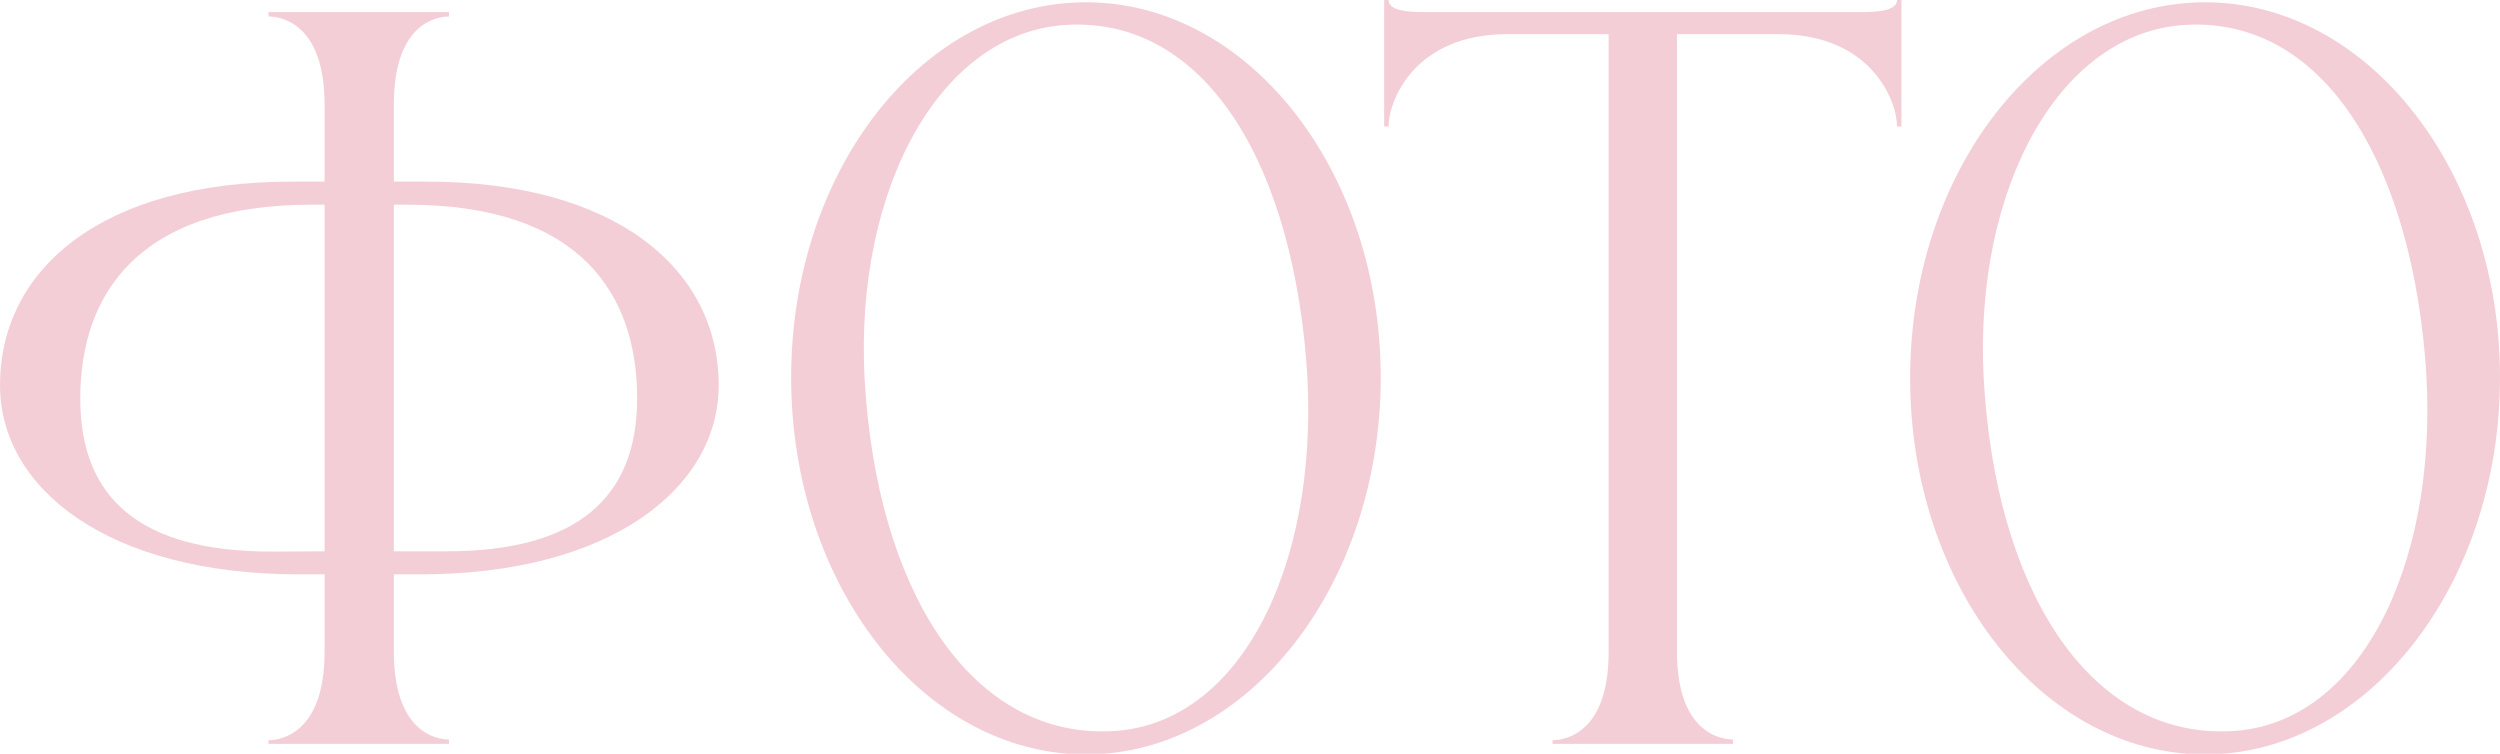
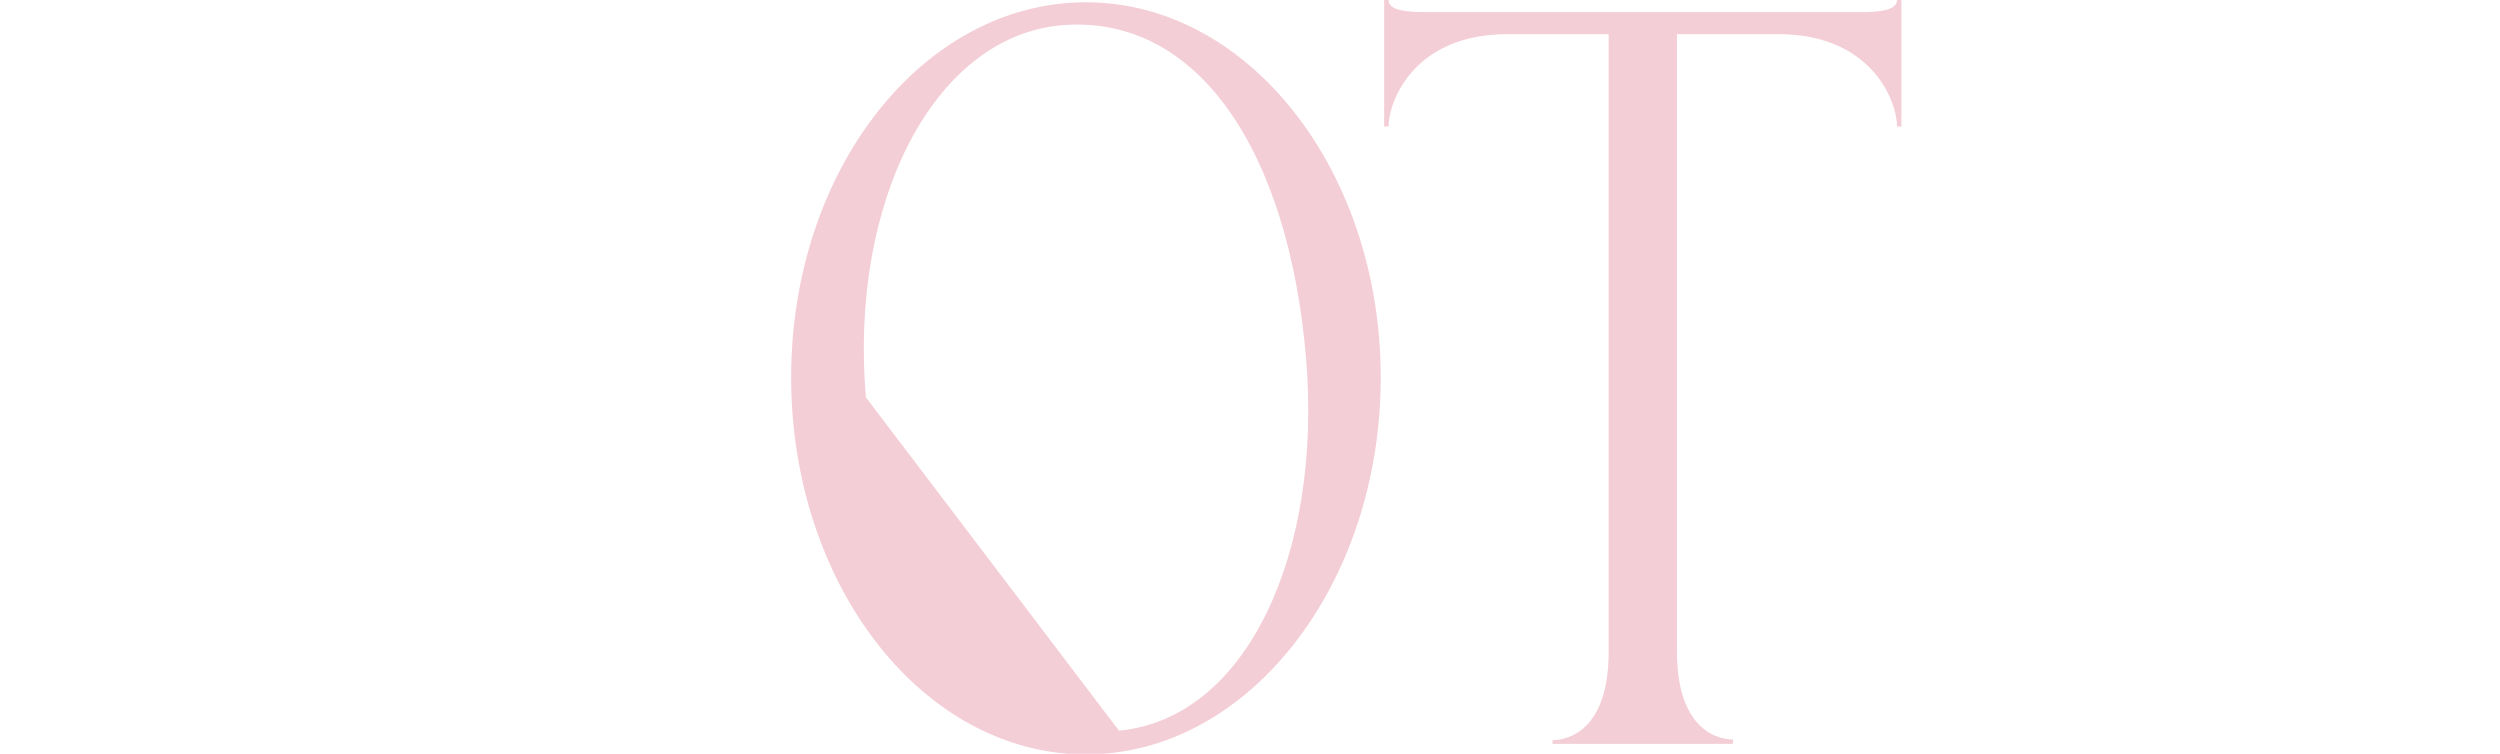
<svg xmlns="http://www.w3.org/2000/svg" viewBox="0 0 175.63 52.95">
  <defs>
    <style>.cls-1{fill:#f4ced7;}</style>
  </defs>
  <g id="Слой_2" data-name="Слой 2">
    <g id="Слой_1-2" data-name="Слой 1">
-       <path class="cls-1" d="M27.67,7.34v5.42H30c13.3,0,20.49,6.18,20.49,14.3,0,7.26-7.65,13.29-20.95,13.29H27.67v5.41c0,5.65,2.94,6.19,3.87,6.19v.31H18.86V52c.93,0,3.94-.54,3.94-6.19V40.35H21C7.58,40.35,0,34.32,0,27.06c0-8.12,7.11-14.3,20.49-14.3H22.8V7.34c0-5.64-3-6.18-3.94-6.18V.85H31.54v.31C30.61,1.16,27.67,1.7,27.67,7.34ZM22.8,38.73V14.38h-.92C9.59,14.38,5.64,20.79,5.64,28c0,7,4.18,10.75,13.45,10.75Zm5.8-24.35h-.93V38.73h3.71c9.2,0,13.38-3.79,13.38-10.75C44.76,20.79,40.89,14.38,28.6,14.38Z" />
-       <path class="cls-1" d="M76.29.16C87.73.16,97,12,97,26.52S87.73,53,76.29,53,55.58,41.12,55.58,26.52,64.85.16,76.29.16Zm2.32,51.17c9-.85,14.3-12.52,13.14-26.21C90.52,10.67,84.18.93,74.52,1.78c-9,.85-14.85,12.52-13.69,26.13C62,42.44,68.8,52.18,78.61,51.33Z" />
+       <path class="cls-1" d="M76.29.16C87.73.16,97,12,97,26.52S87.73,53,76.29,53,55.58,41.12,55.58,26.52,64.85.16,76.29.16Zm2.32,51.17c9-.85,14.3-12.52,13.14-26.21C90.52,10.67,84.18.93,74.52,1.78c-9,.85-14.85,12.52-13.69,26.13Z" />
      <path class="cls-1" d="M100.1.85h30.61c1.16,0,2.56-.08,2.56-.85h.31V8.89h-.31c0-1.78-1.78-6.49-8.35-6.49h-7.11V45.76c0,5.65,3,6.19,3.94,6.19v.31H109.07V52c.93,0,3.94-.54,3.94-6.19V2.4H105.9c-6.57,0-8.35,4.71-8.35,6.49h-.31V0h.31C97.55.77,98.94.85,100.1.85Z" />
-       <path class="cls-1" d="M154.91.16c11.44,0,20.72,11.82,20.72,26.36S166.35,53,154.91,53s-20.72-11.83-20.72-26.43S143.47.16,154.91.16Zm2.32,51.17c9-.85,14.3-12.52,13.14-26.21C169.13,10.67,162.79.93,153.13,1.78c-9,.85-14.84,12.52-13.68,26.13C140.61,42.44,147.41,52.18,157.23,51.33Z" />
    </g>
  </g>
</svg>